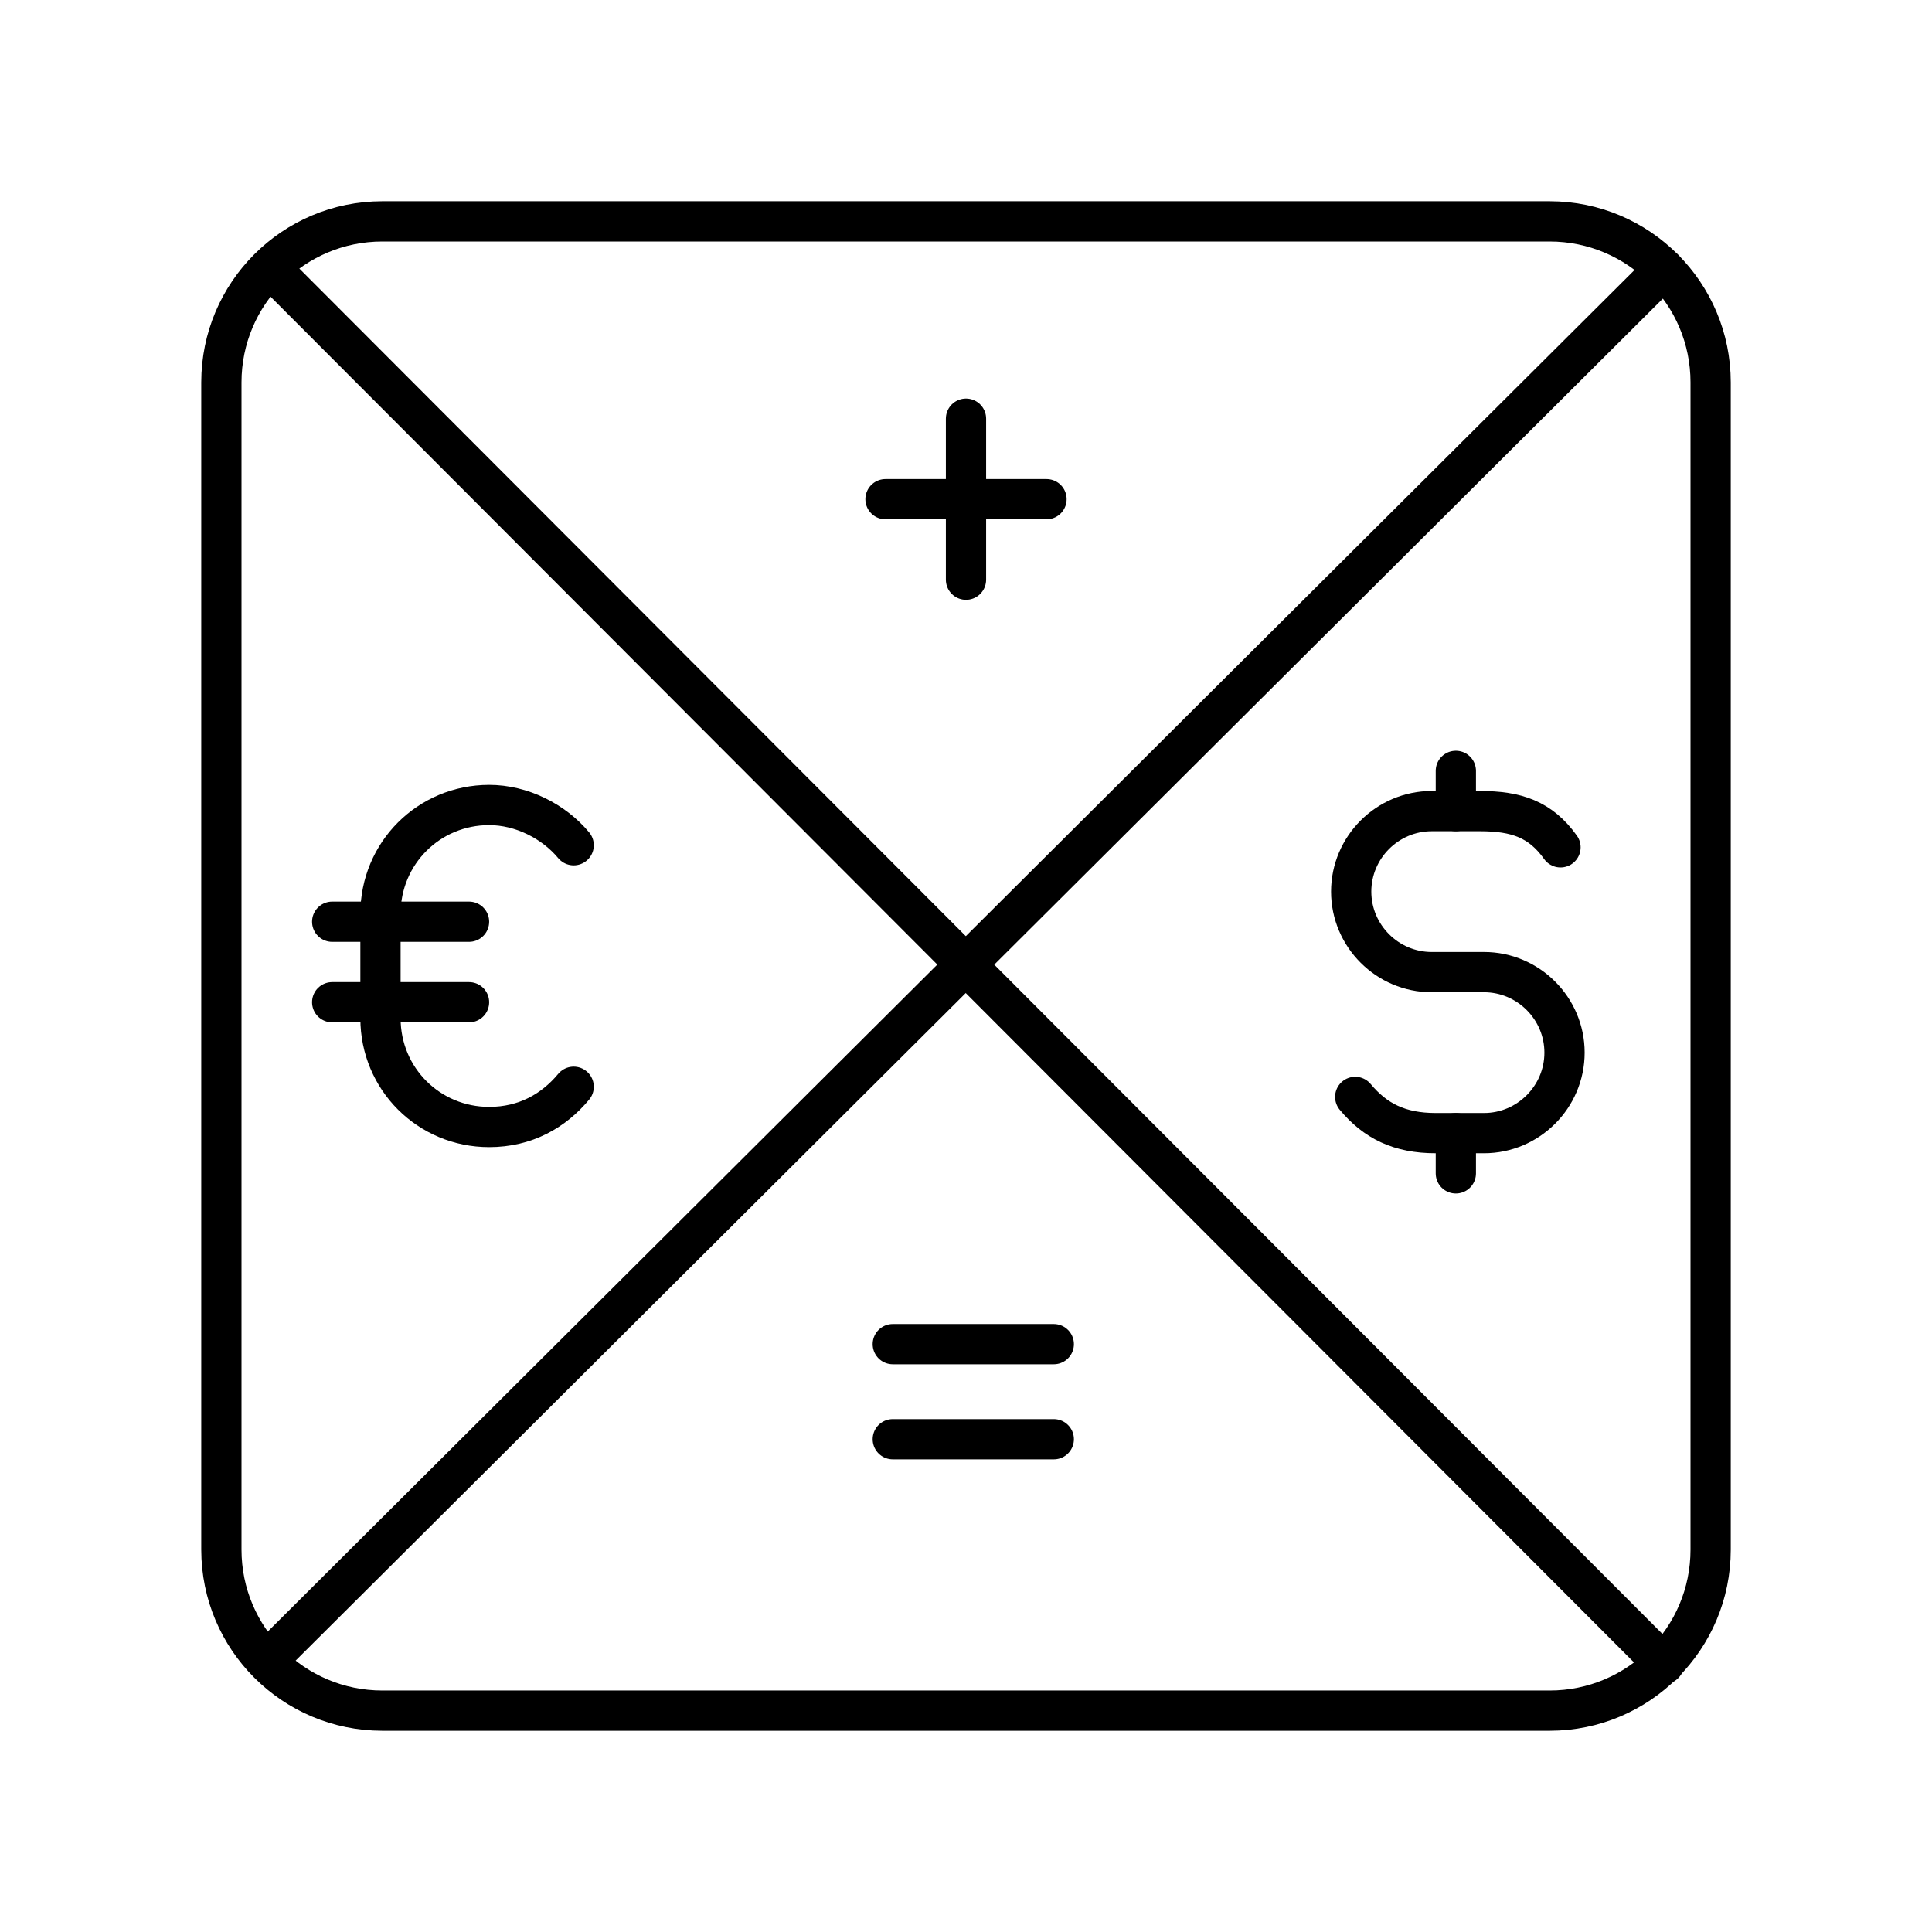
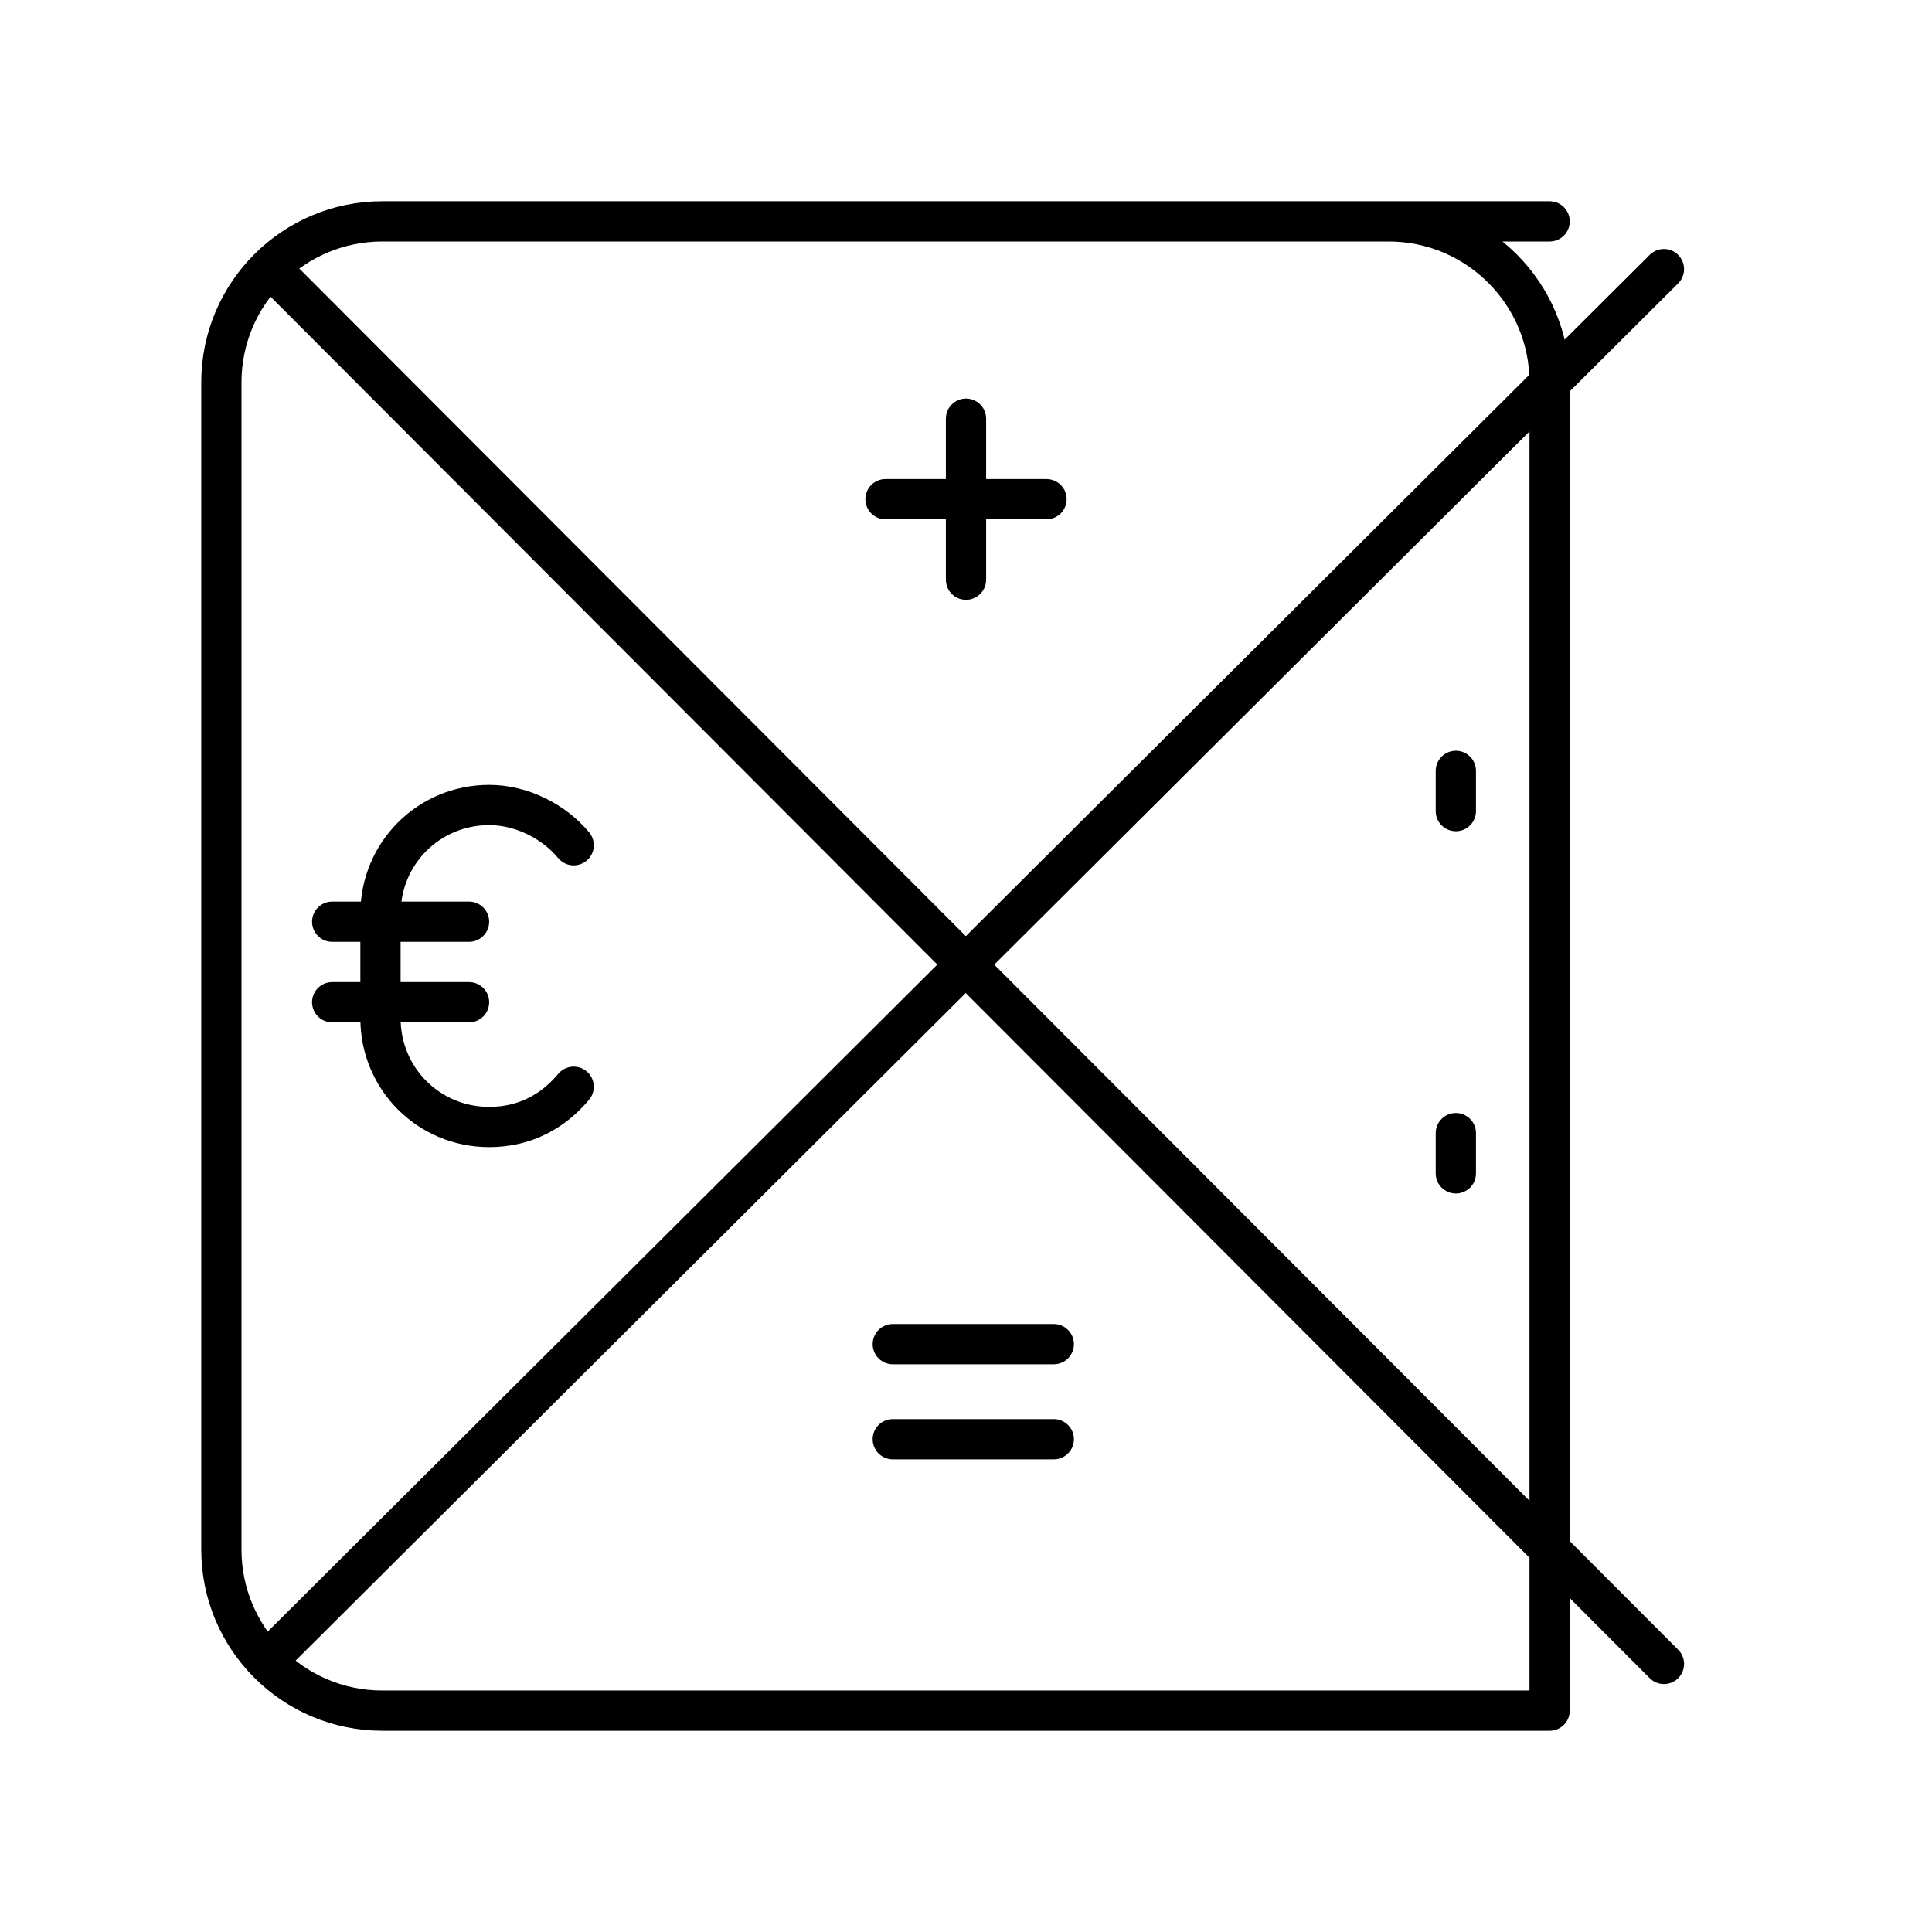
<svg xmlns="http://www.w3.org/2000/svg" id="a" viewBox="0 0 48 48">
  <defs>
    <style>.b{isolation:isolate;}.c{fill:none;stroke:#000;stroke-linecap:round;stroke-linejoin:round;}</style>
  </defs>
-   <path class="c" d="M38.5,5.5H9.5c-2.209,0-4,1.791-4,4v29c0,2.209,1.791,4,4,4h29c2.209,0,4-1.791,4-4V9.5c0-2.209-1.791-4-4-4Z" />
+   <path class="c" d="M38.5,5.5H9.5c-2.209,0-4,1.791-4,4v29c0,2.209,1.791,4,4,4h29V9.5c0-2.209-1.791-4-4-4Z" />
  <path class="c" d="M41.34,6.686L6.744,41.15" />
  <path class="c" d="M6.744,6.686l34.596,34.654" />
  <g class="b">
    <path class="c" d="M14.253,27c-.5.6-1.2,1-2.1,1-1.5,0-2.7-1.2-2.7-2.7v-2.6c0-1.5,1.2-2.7,2.7-2.7.8,0,1.6.4,2.1,1" />
    <line class="c" x1="8.253" y1="22.9" x2="11.653" y2="22.9" />
    <line class="c" x1="8.253" y1="24.9" x2="11.653" y2="24.9" />
  </g>
  <line class="c" x1="22.181" y1="33.395" x2="26.181" y2="33.395" />
  <line class="c" x1="22" y1="12.402" x2="26" y2="12.402" />
  <line class="c" x1="24" y1="10.402" x2="24" y2="14.402" />
  <g class="b">
-     <path class="c" d="M33.67,27.252c.5.6,1.1.9,2,.9h1.2c1.1,0,2-.9,2-2s-.9-2-2-2h-1.3c-1.1,0-2-.9-2-2s.9-2,2-2h1.2c.9,0,1.5.2,2,.9" />
    <line class="c" x1="36.17" y1="20.152" x2="36.17" y2="19.152" />
    <line class="c" x1="36.17" y1="29.152" x2="36.17" y2="28.152" />
  </g>
  <line class="c" x1="22.181" y1="35.757" x2="26.181" y2="35.757" />
</svg>